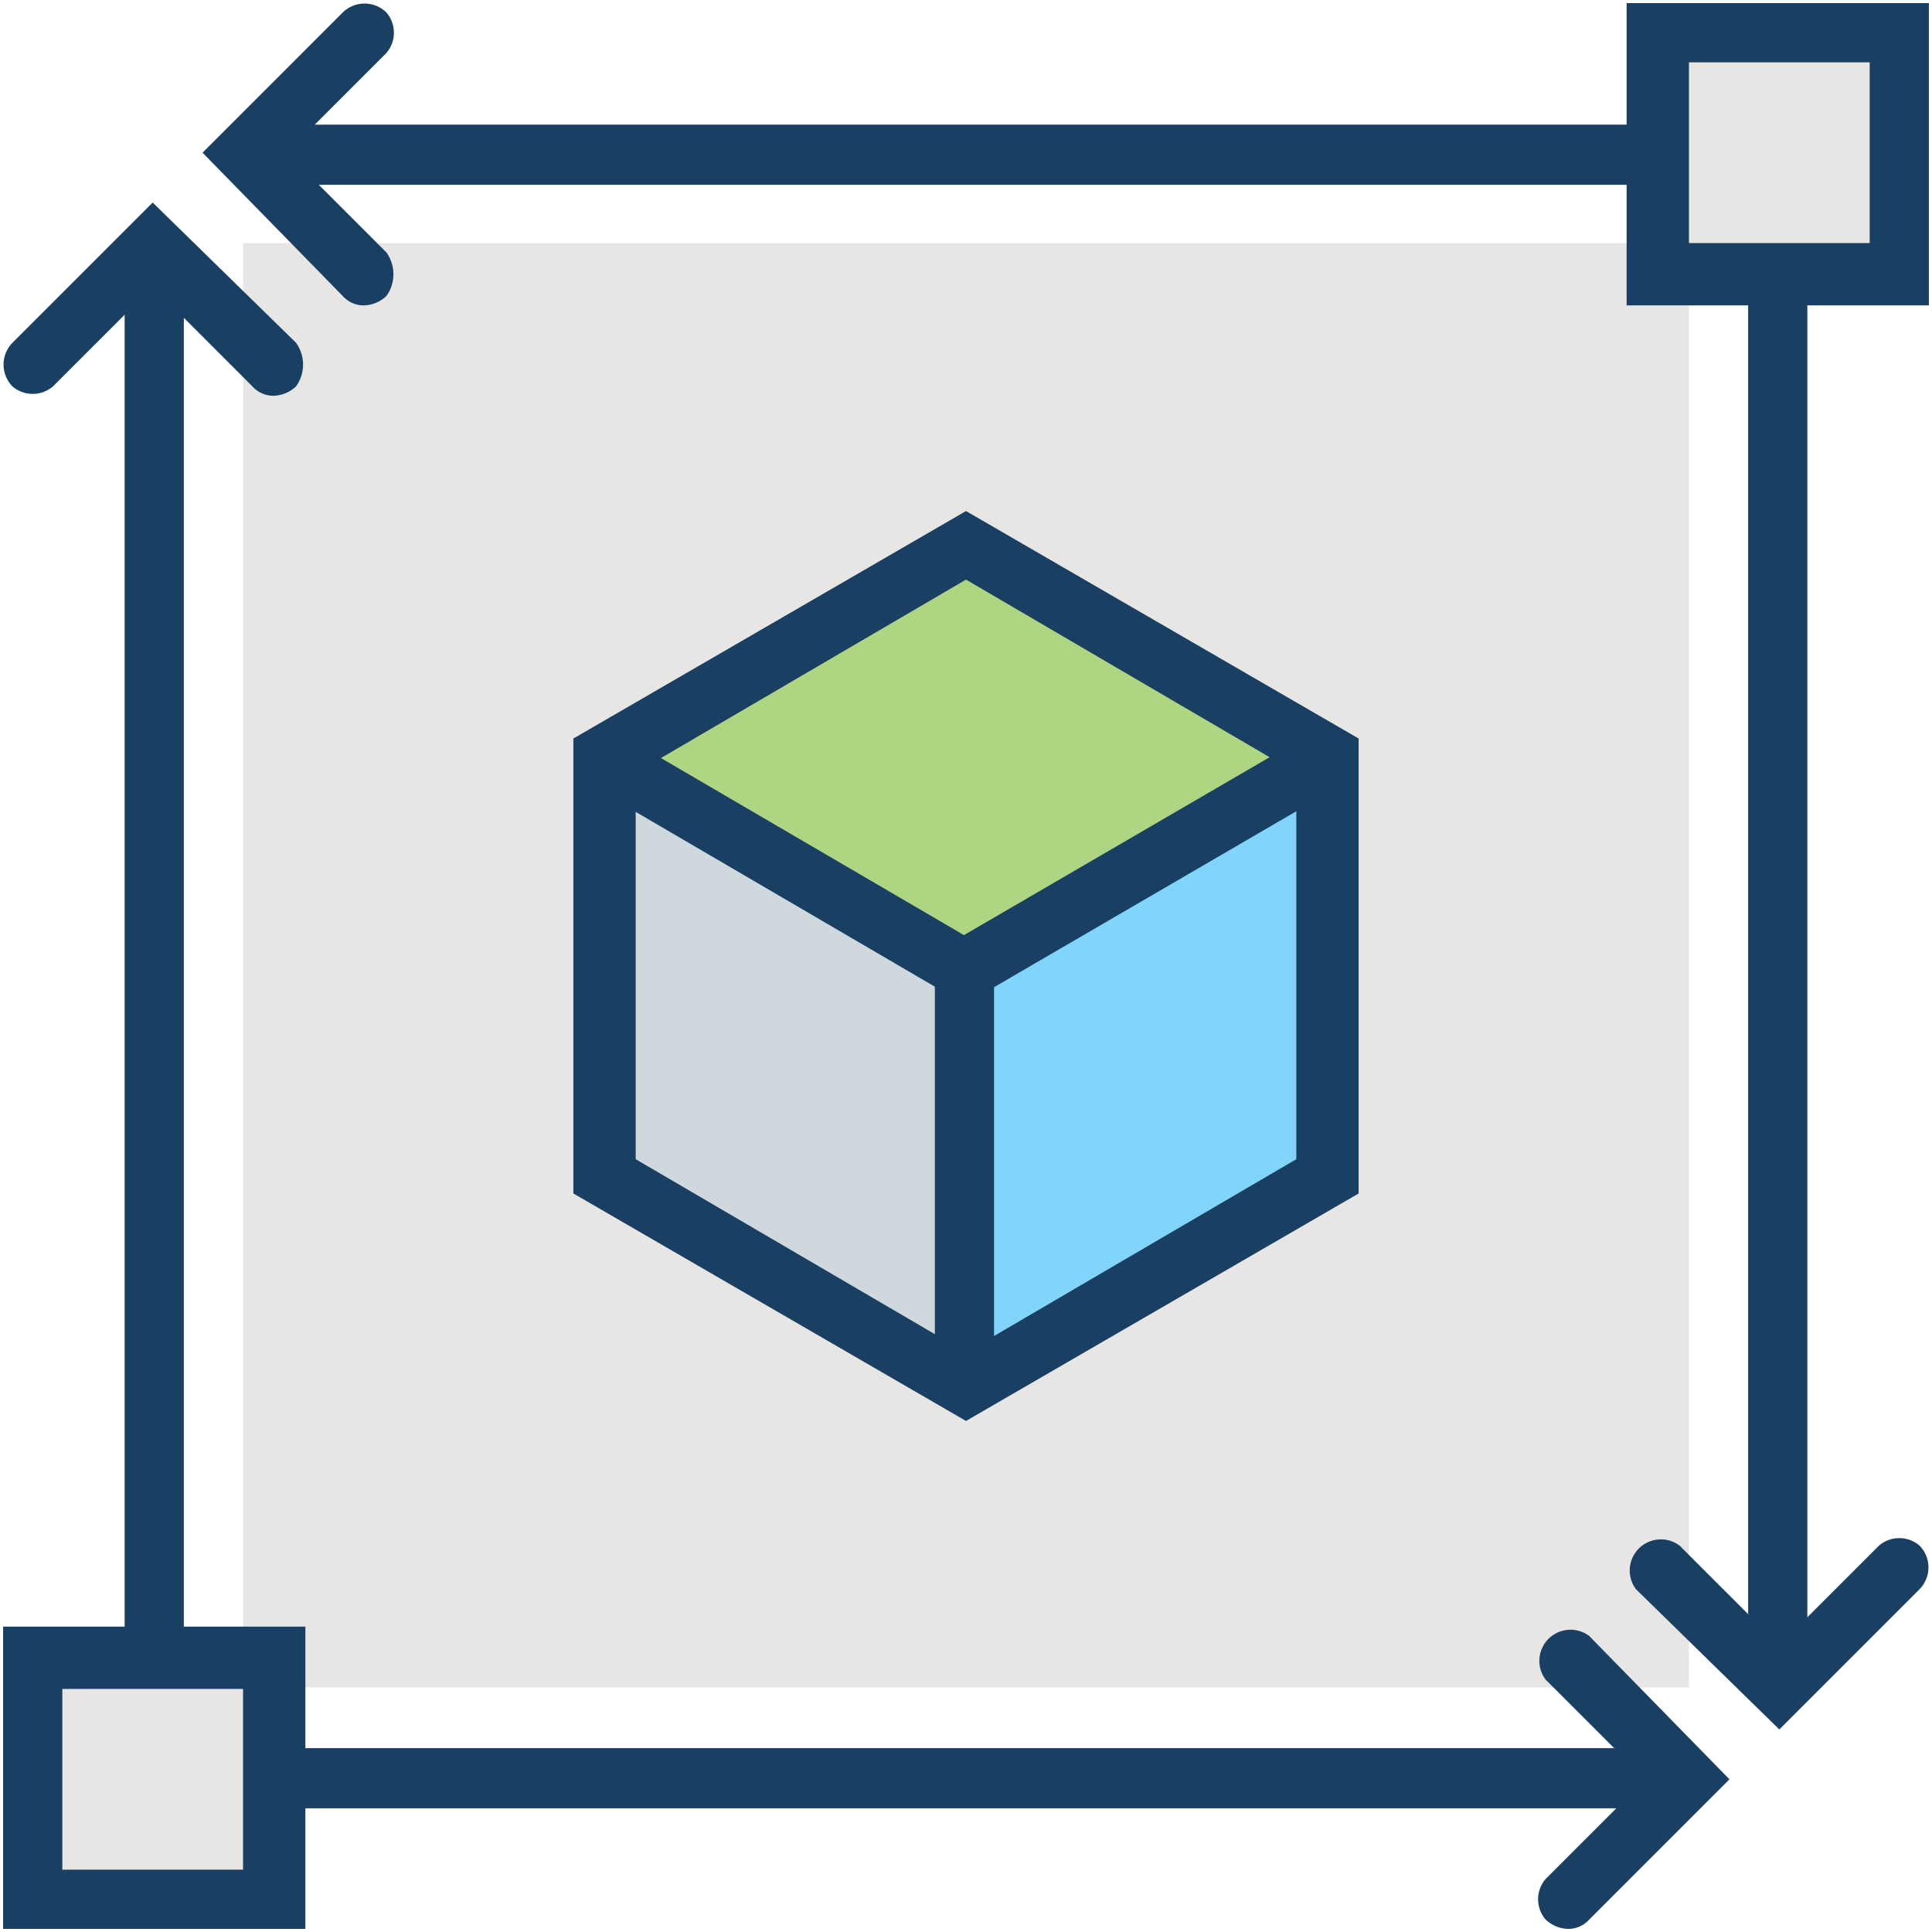
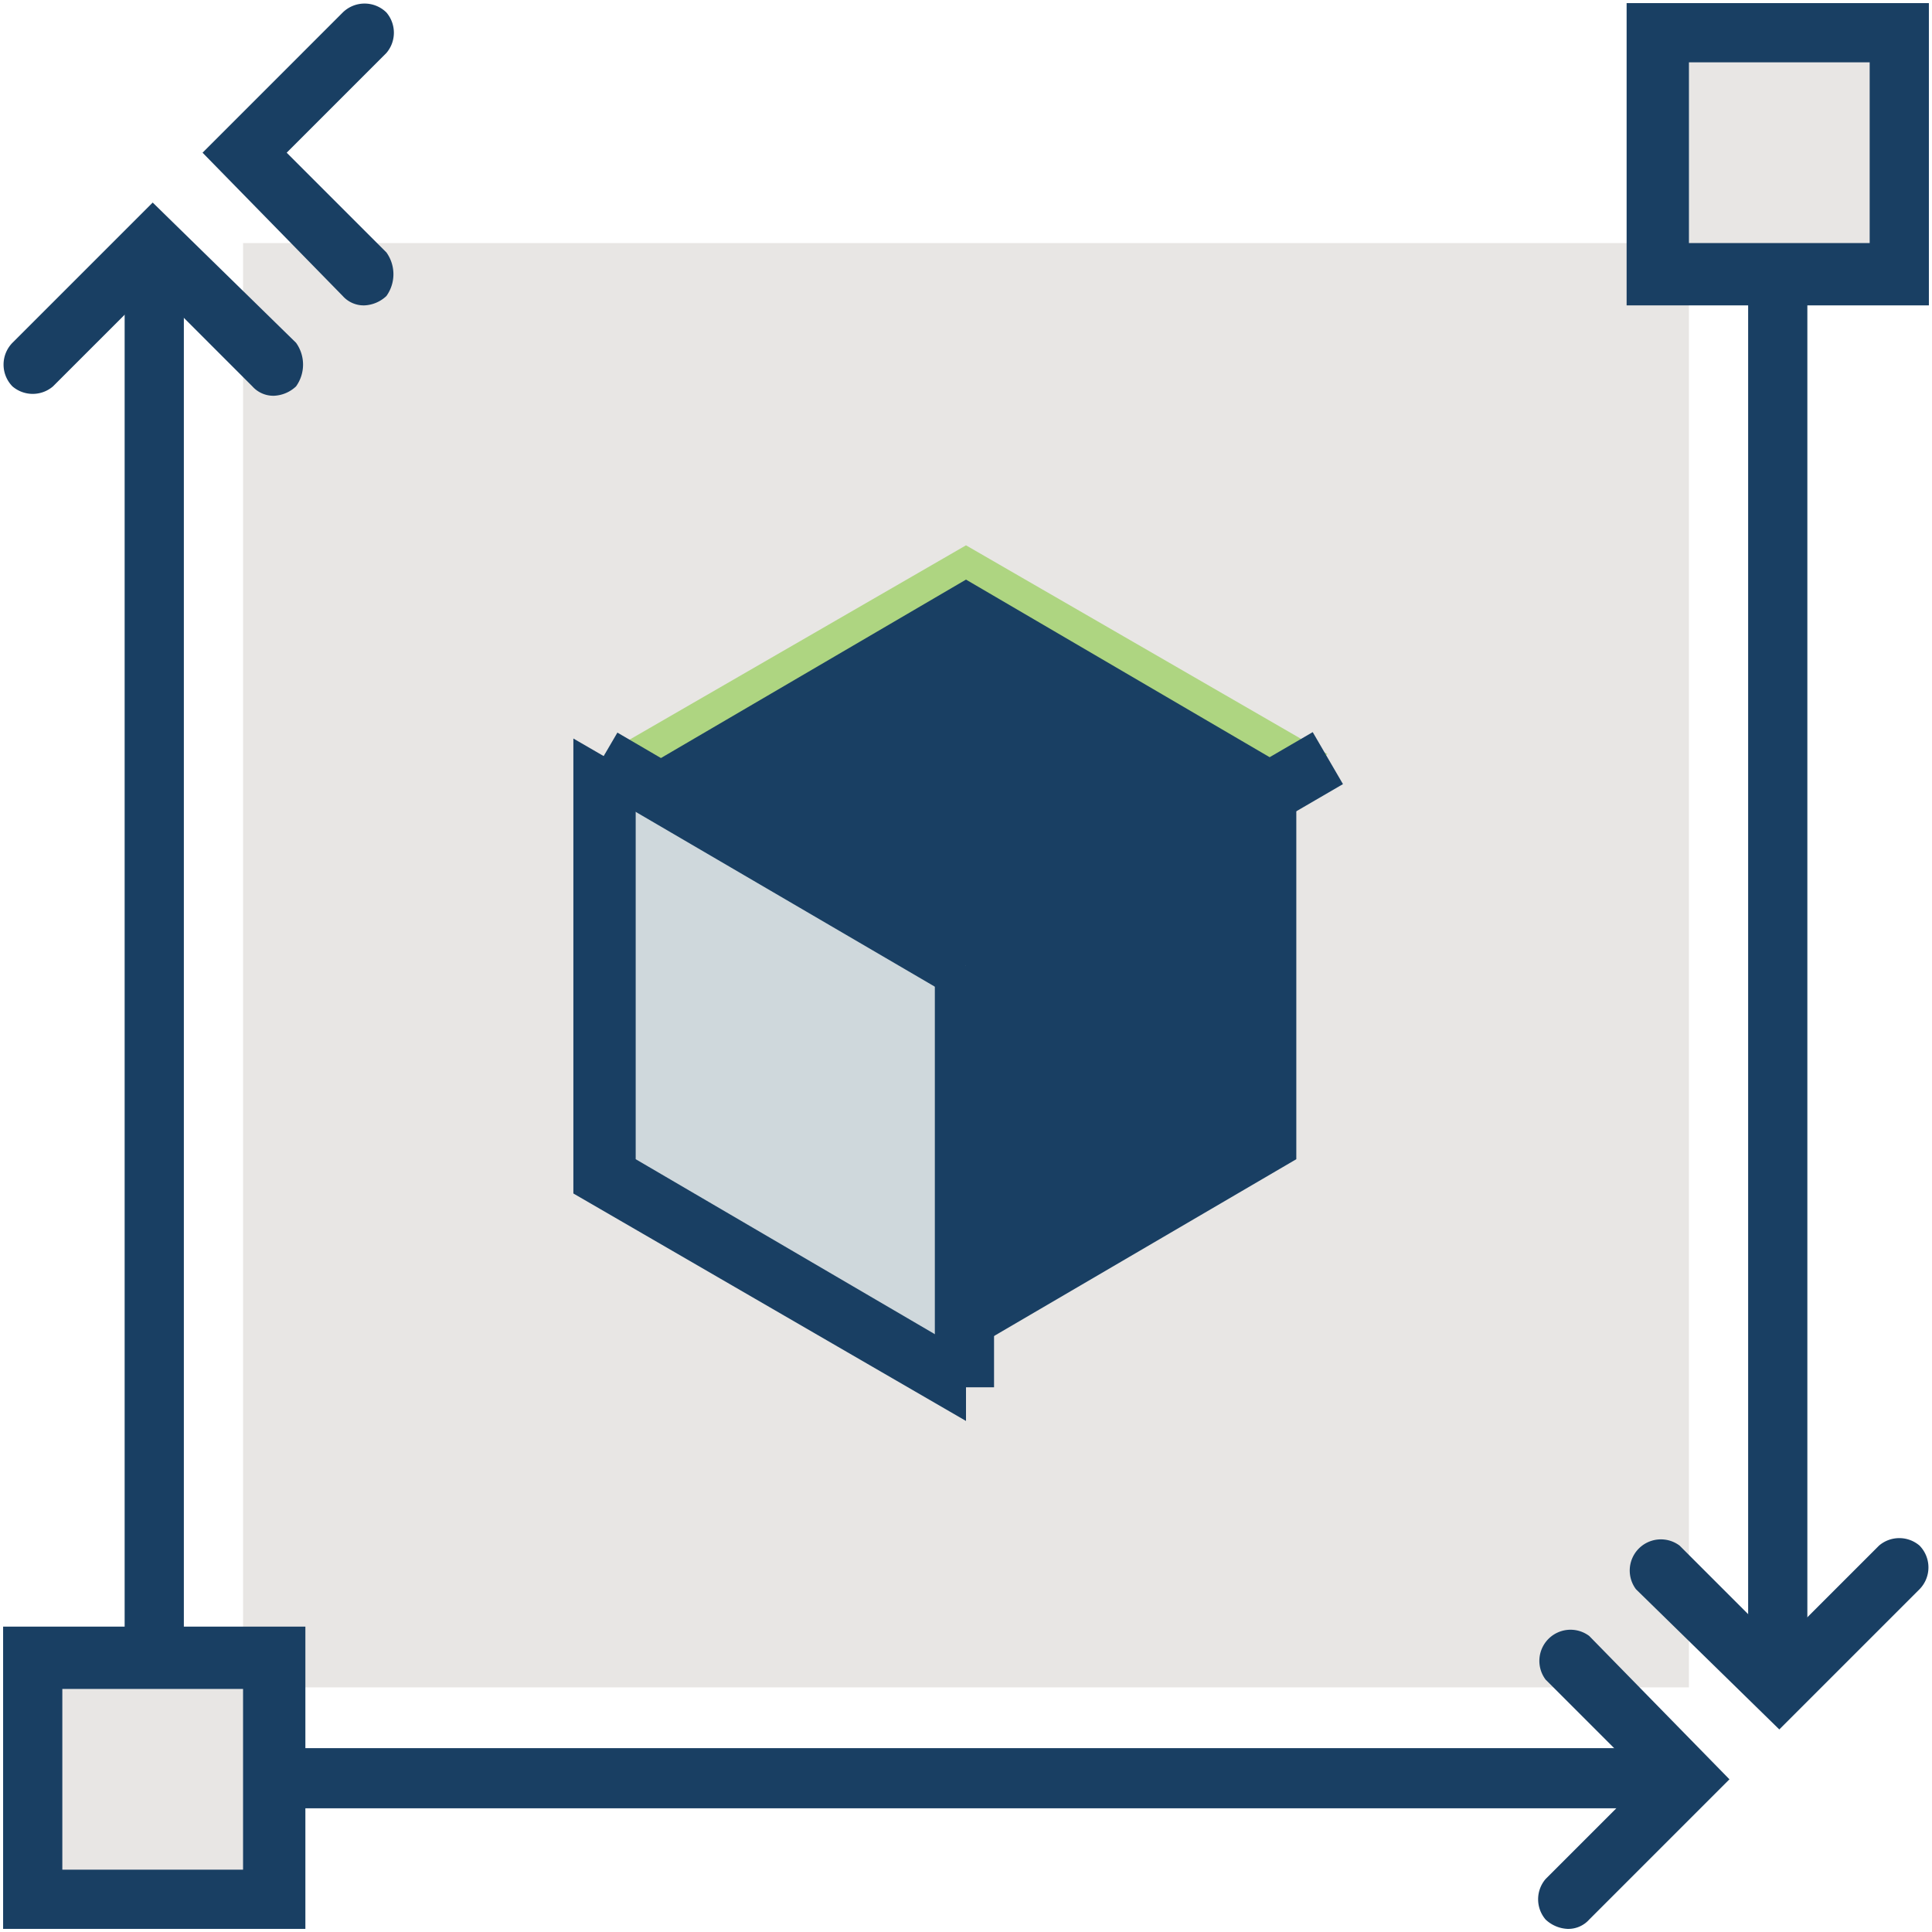
<svg xmlns="http://www.w3.org/2000/svg" viewBox="0 0 62 62">
  <title>kas_icons-futuro-next-[squared-off]</title>
  <rect x="7.8" y="7.8" width="46.4" height="46.35" style="fill:#e8e6e4" />
  <rect x="56.1" y="8.8" width="1.9" height="45.39" style="fill:#193f63" />
  <path d="M57.1,55.5,52.5,51a1,1,0,0,1,1.4-1.4l3.2,3.2,3.2-3.2a1,1,0,0,1,1.3,0,1,1,0,0,1,0,1.4Z" style="fill:#193f63" />
-   <rect x="7.8" y="4" width="45.4" height="1.93" style="fill:#193f63" />
  <rect x="53.2" y="1.1" width="7.7" height="7.73" style="fill:#e8e6e4" />
  <path d="M11.7,9.8a.9.9,0,0,1-.7-.3L6.5,4.9,11,.4a1,1,0,0,1,1.4,0,1,1,0,0,1,0,1.3L9.2,4.9l3.2,3.2a1.2,1.2,0,0,1,0,1.4A1.1,1.1,0,0,1,11.7,9.8Z" style="fill:#193f63" />
  <path d="M61.9,9.8H52.2V.1h9.7Zm-7.7-2H60V2H54.2Z" style="fill:#193f63" />
  <rect x="4" y="7.8" width="1.9" height="45.39" style="fill:#193f63" />
  <path d="M8.8,12.7a.9.9,0,0,1-.7-.3L4.9,9.2,1.7,12.4a1,1,0,0,1-1.3,0A1,1,0,0,1,.4,11L4.9,6.5,9.5,11a1.2,1.2,0,0,1,0,1.4A1.1,1.1,0,0,1,8.8,12.7Z" style="fill:#193f63" />
  <rect x="8.8" y="56.1" width="45.4" height="1.93" style="fill:#193f63" />
  <rect x="1.1" y="53.2" width="7.7" height="7.73" style="fill:#e8e6e4" />
  <path d="M50.3,61.9a1.1,1.1,0,0,1-.7-.3,1,1,0,0,1,0-1.3l3.2-3.2-3.2-3.2A1,1,0,0,1,51,52.5l4.5,4.6L51,61.6A.9.9,0,0,1,50.3,61.9Z" style="fill:#193f63" />
  <path d="M9.8,61.9H.1V52.2H9.8ZM2,60H7.8V54.2H2Z" style="fill:#193f63" />
  <polygon points="42.6 24.2 31 17.5 19.4 24.2 31 31 42.6 24.2" style="fill:#aed581" />
-   <polygon points="31 44.5 42.6 37.8 42.6 24.2 31 31 31 44.5" style="fill:#81d4fa" />
  <polygon points="31 44.5 19.4 37.8 19.4 24.2 31 31 31 44.5" style="fill:#cfd8dc" />
-   <path d="M31,45.6,18.4,38.3V23.7L31,16.4l12.6,7.3V38.3ZM20.4,37.2,31,43.4l10.6-6.2V24.8L31,18.6,20.4,24.8Z" style="fill:#193f63" />
+   <path d="M31,45.6,18.4,38.3V23.7l12.6,7.3V38.3ZM20.4,37.2,31,43.4l10.6-6.2V24.8L31,18.6,20.4,24.8Z" style="fill:#193f63" />
  <rect x="30" y="31" width="1.9" height="13.52" style="fill:#193f63" />
  <rect x="30.1" y="26.7" width="13.4" height="1.93" transform="translate(-8.9 22.3) rotate(-30.2)" style="fill:#193f63" />
  <rect x="24.2" y="20.9" width="1.9" height="13.42" transform="translate(-11.4 35.5) rotate(-59.7)" style="fill:#193f63" />
</svg>